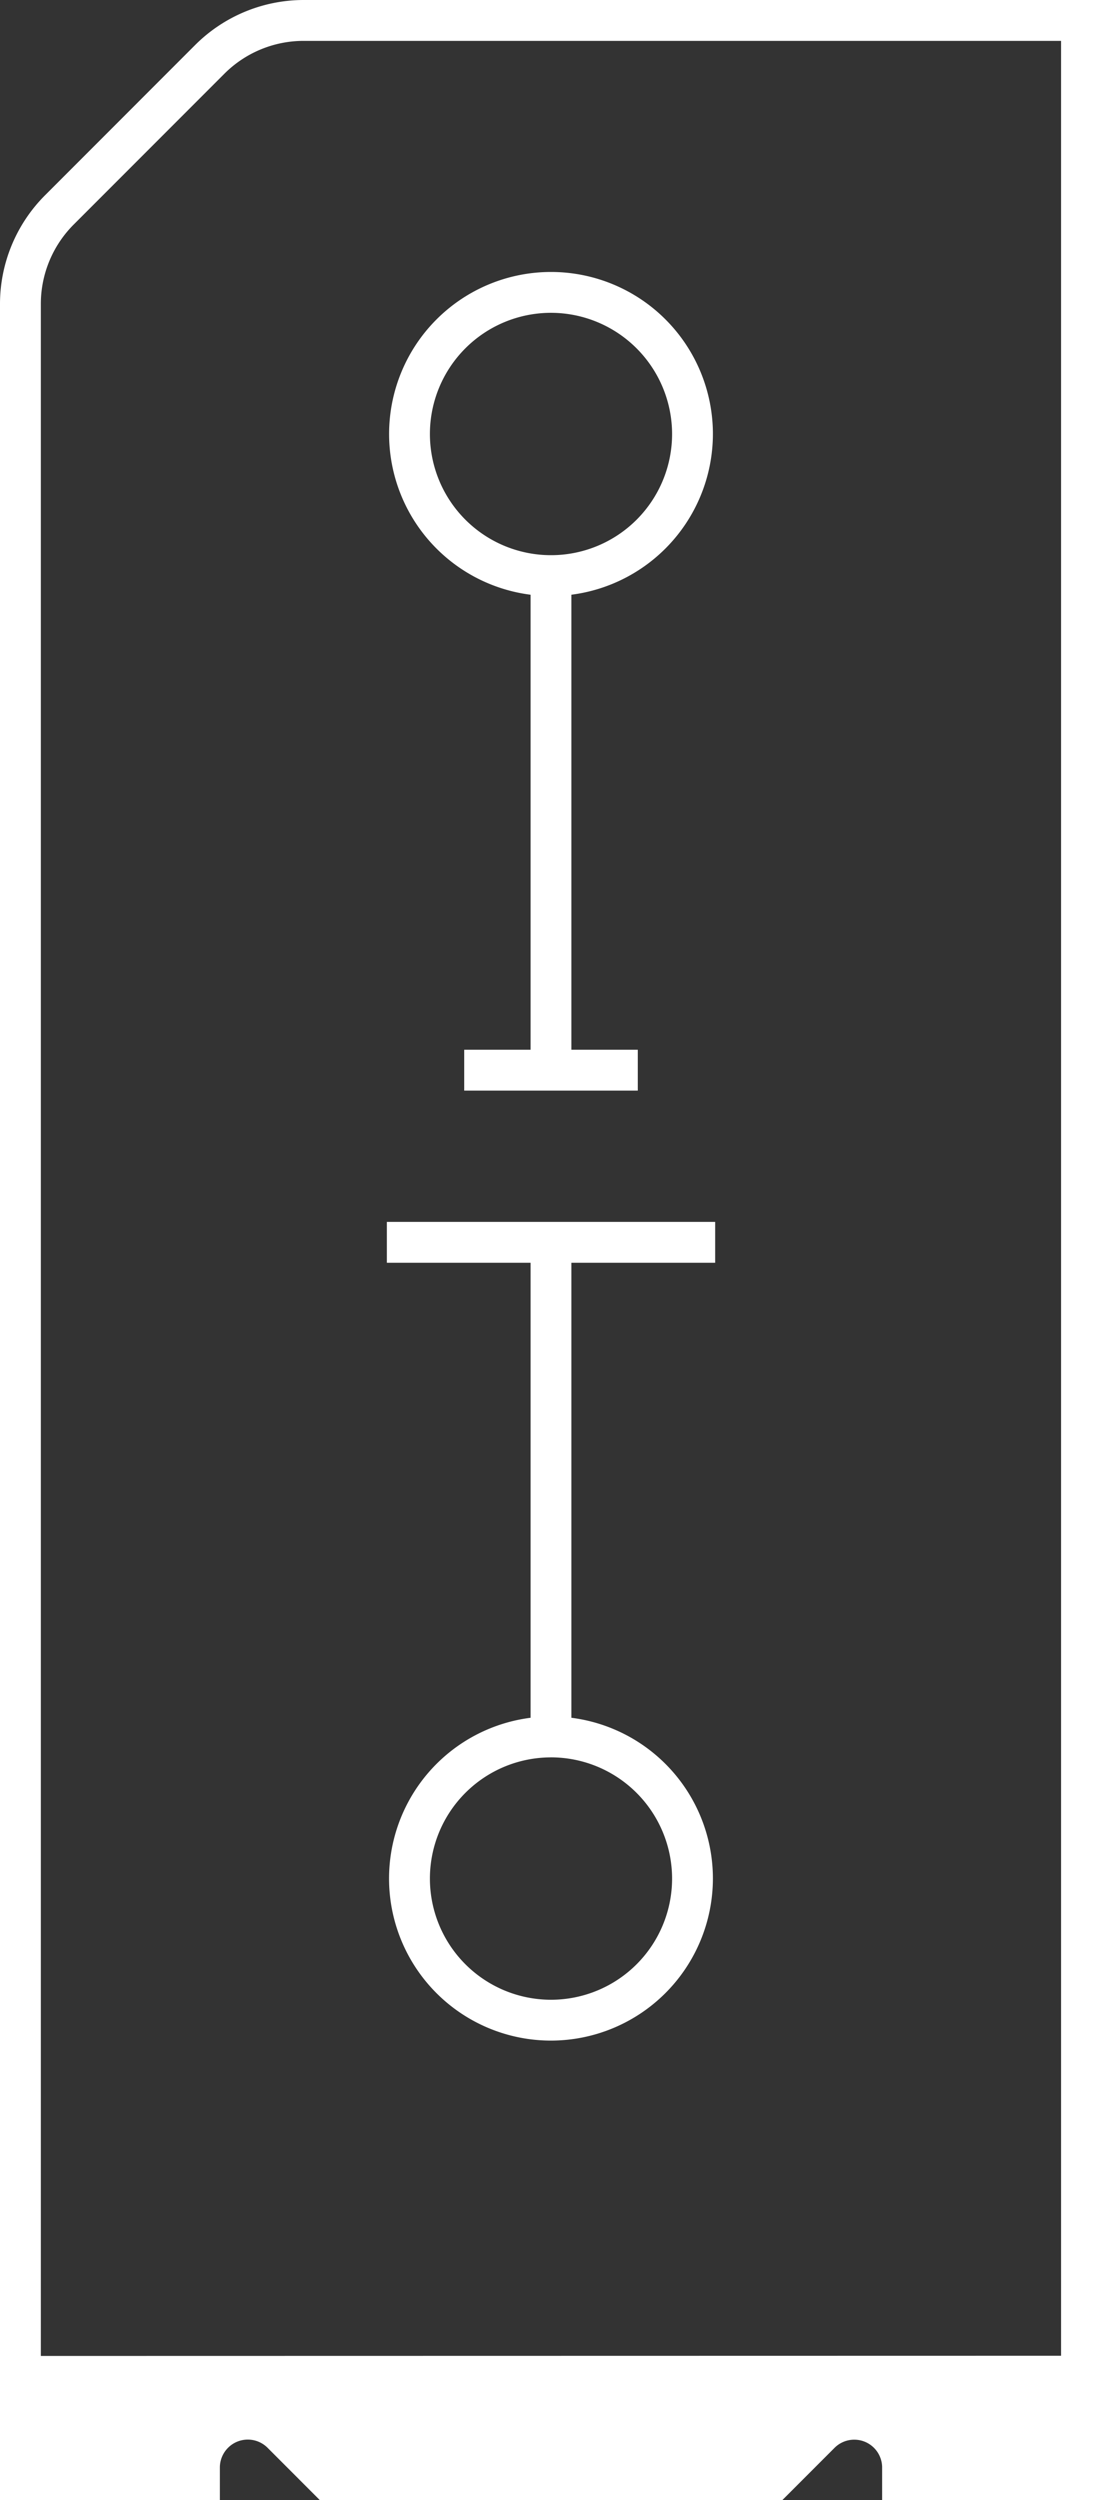
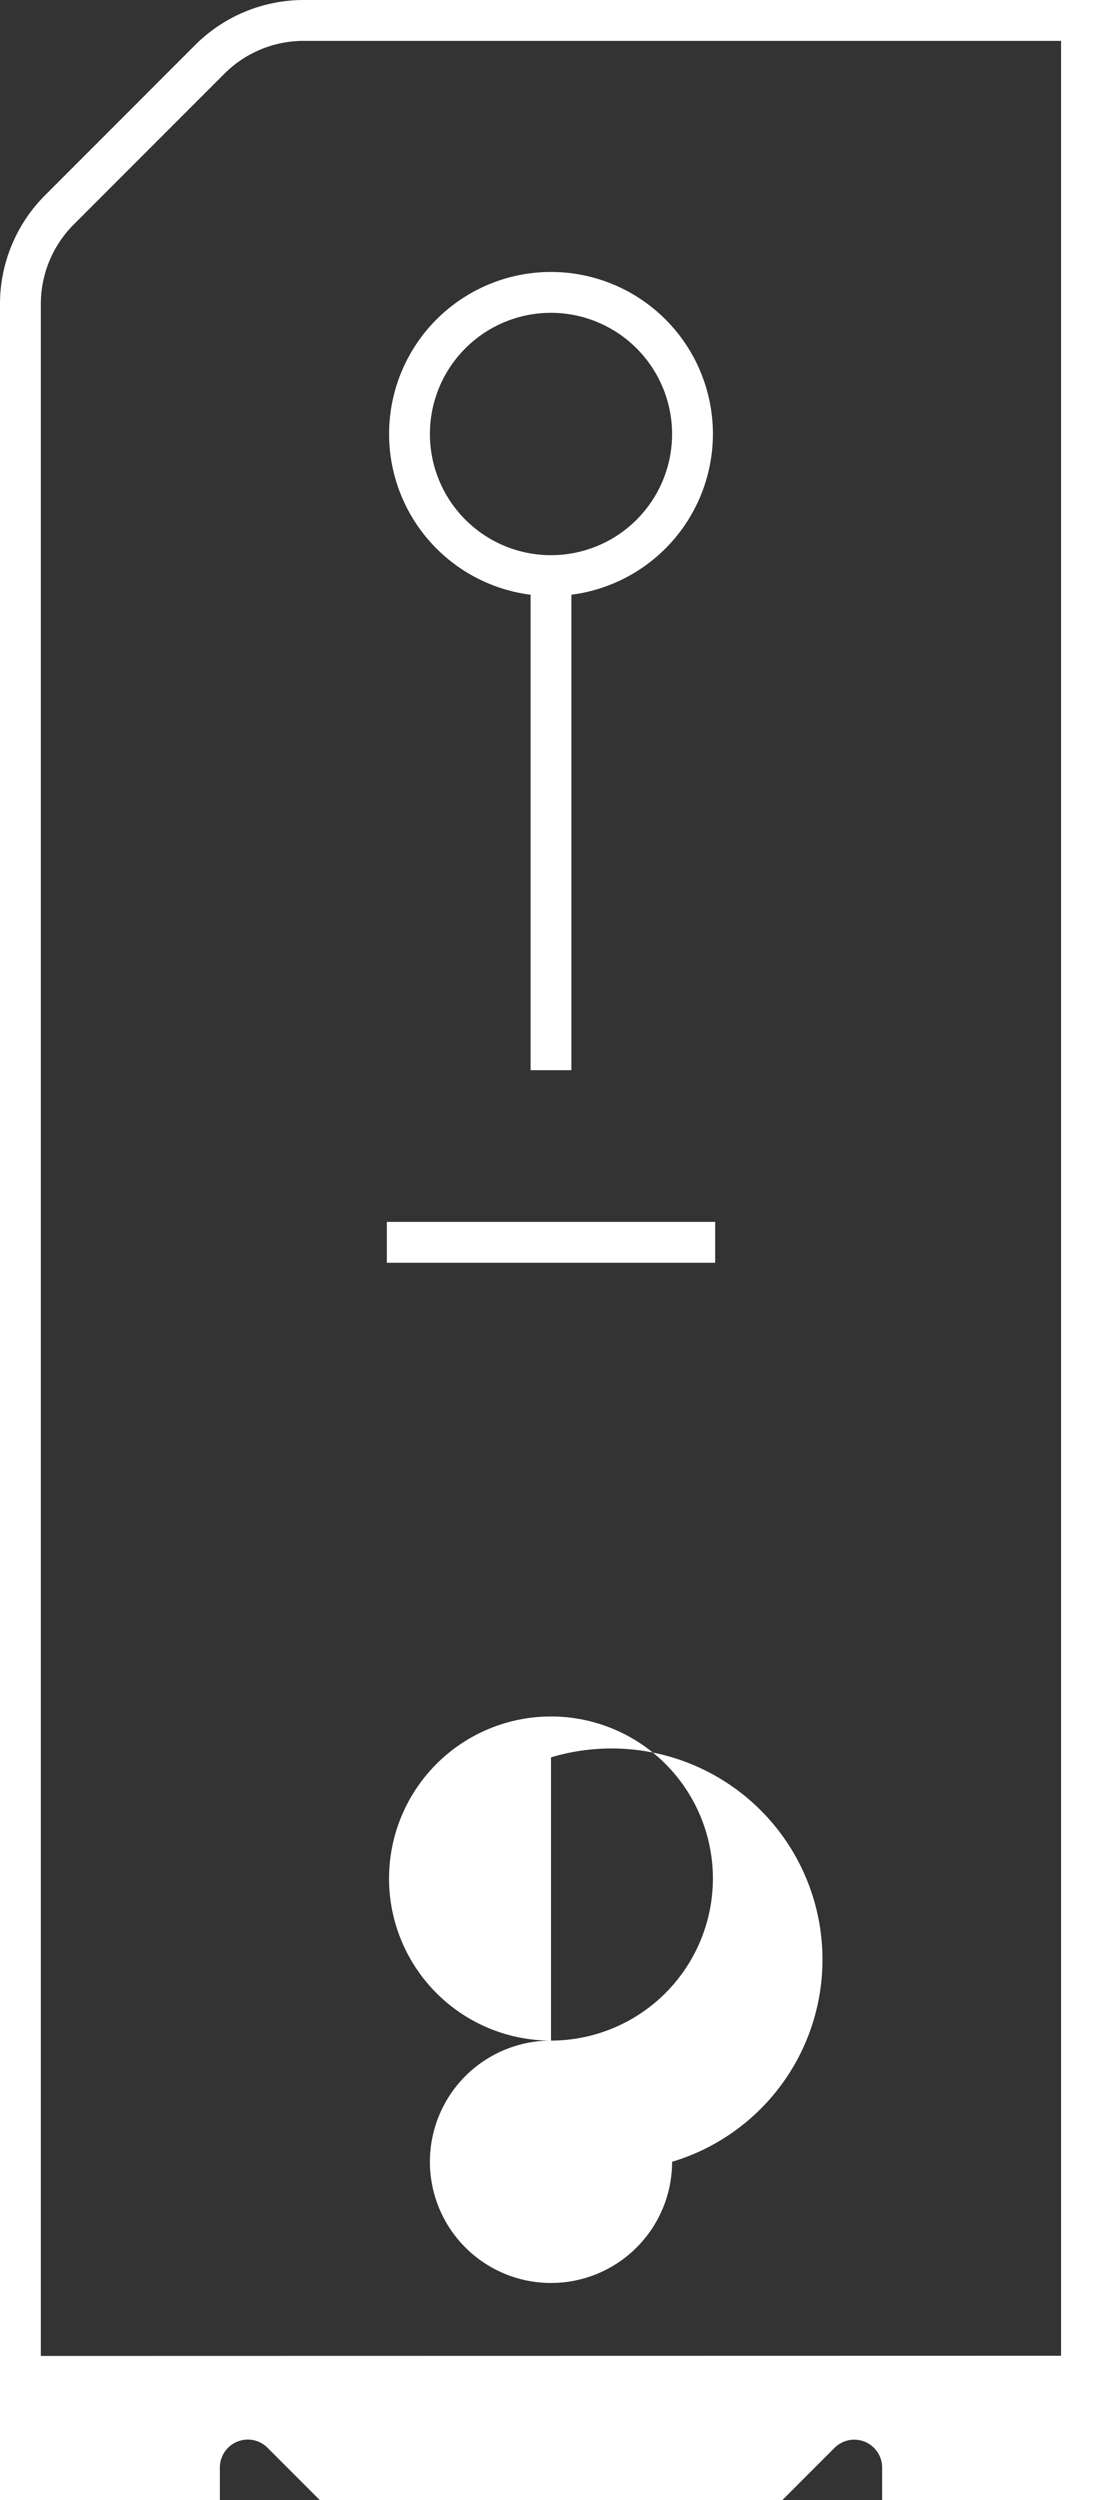
<svg xmlns="http://www.w3.org/2000/svg" id="Group_1364" data-name="Group 1364" width="45.876" height="104" viewBox="0 0 45.876 104">
  <rect x="0" y="0" width="45.876" height="104" fill="#333333" stroke="none" />
  <defs>
    <clipPath id="clip-path">
      <rect id="Rectangle_1655" data-name="Rectangle 1655" width="45.876" height="104" fill="none" />
    </clipPath>
  </defs>
  <g id="Group_1361" data-name="Group 1361">
    <g id="Group_1360" data-name="Group 1360" clip-path="url(#clip-path)">
      <path id="Path_531" data-name="Path 531" d="M45.876,0H12.649A6.4,6.4,0,0,0,8.122,1.875L1.875,8.123A6.4,6.4,0,0,0,0,12.65V104H9.153v-1.358a1.163,1.163,0,0,1,1.986-.822L13.318,104H32.564l2.179-2.179a1.161,1.161,0,0,1,1.98.787V104h9.153ZM1.7,98V12.65A4.672,4.672,0,0,1,3.08,9.328L9.328,3.08A4.668,4.668,0,0,1,12.649,1.7H44.172V97.991Z" fill="#fff" />
    </g>
  </g>
  <g id="Group_1363" data-name="Group 1363">
    <g id="Group_1362" data-name="Group 1362" clip-path="url(#clip-path)">
      <path id="Path_532" data-name="Path 532" d="M22.938,24.793a6.74,6.74,0,1,1,6.74-6.74,6.748,6.748,0,0,1-6.74,6.74m0-11.781a5.041,5.041,0,1,0,5.041,5.041,5.047,5.047,0,0,0-5.041-5.041" fill="#fff" />
      <rect id="Rectangle_1656" data-name="Rectangle 1656" width="1.699" height="20.573" transform="translate(22.088 23.943)" fill="#fff" />
-       <rect id="Rectangle_1657" data-name="Rectangle 1657" width="7.226" height="1.7" transform="translate(19.325 43.666)" fill="#fff" />
-       <path id="Path_533" data-name="Path 533" d="M22.938,84.882a6.741,6.741,0,1,1,6.74-6.74,6.748,6.748,0,0,1-6.74,6.74m0-11.781a5.041,5.041,0,1,0,5.041,5.041A5.047,5.047,0,0,0,22.938,73.1" fill="#fff" />
-       <rect id="Rectangle_1658" data-name="Rectangle 1658" width="1.699" height="20.573" transform="translate(22.088 51.678)" fill="#fff" />
+       <path id="Path_533" data-name="Path 533" d="M22.938,84.882a6.741,6.741,0,1,1,6.74-6.74,6.748,6.748,0,0,1-6.74,6.74a5.041,5.041,0,1,0,5.041,5.041A5.047,5.047,0,0,0,22.938,73.1" fill="#fff" />
      <rect id="Rectangle_1659" data-name="Rectangle 1659" width="13.667" height="1.7" transform="translate(16.105 50.827)" fill="#fff" />
    </g>
  </g>
</svg>